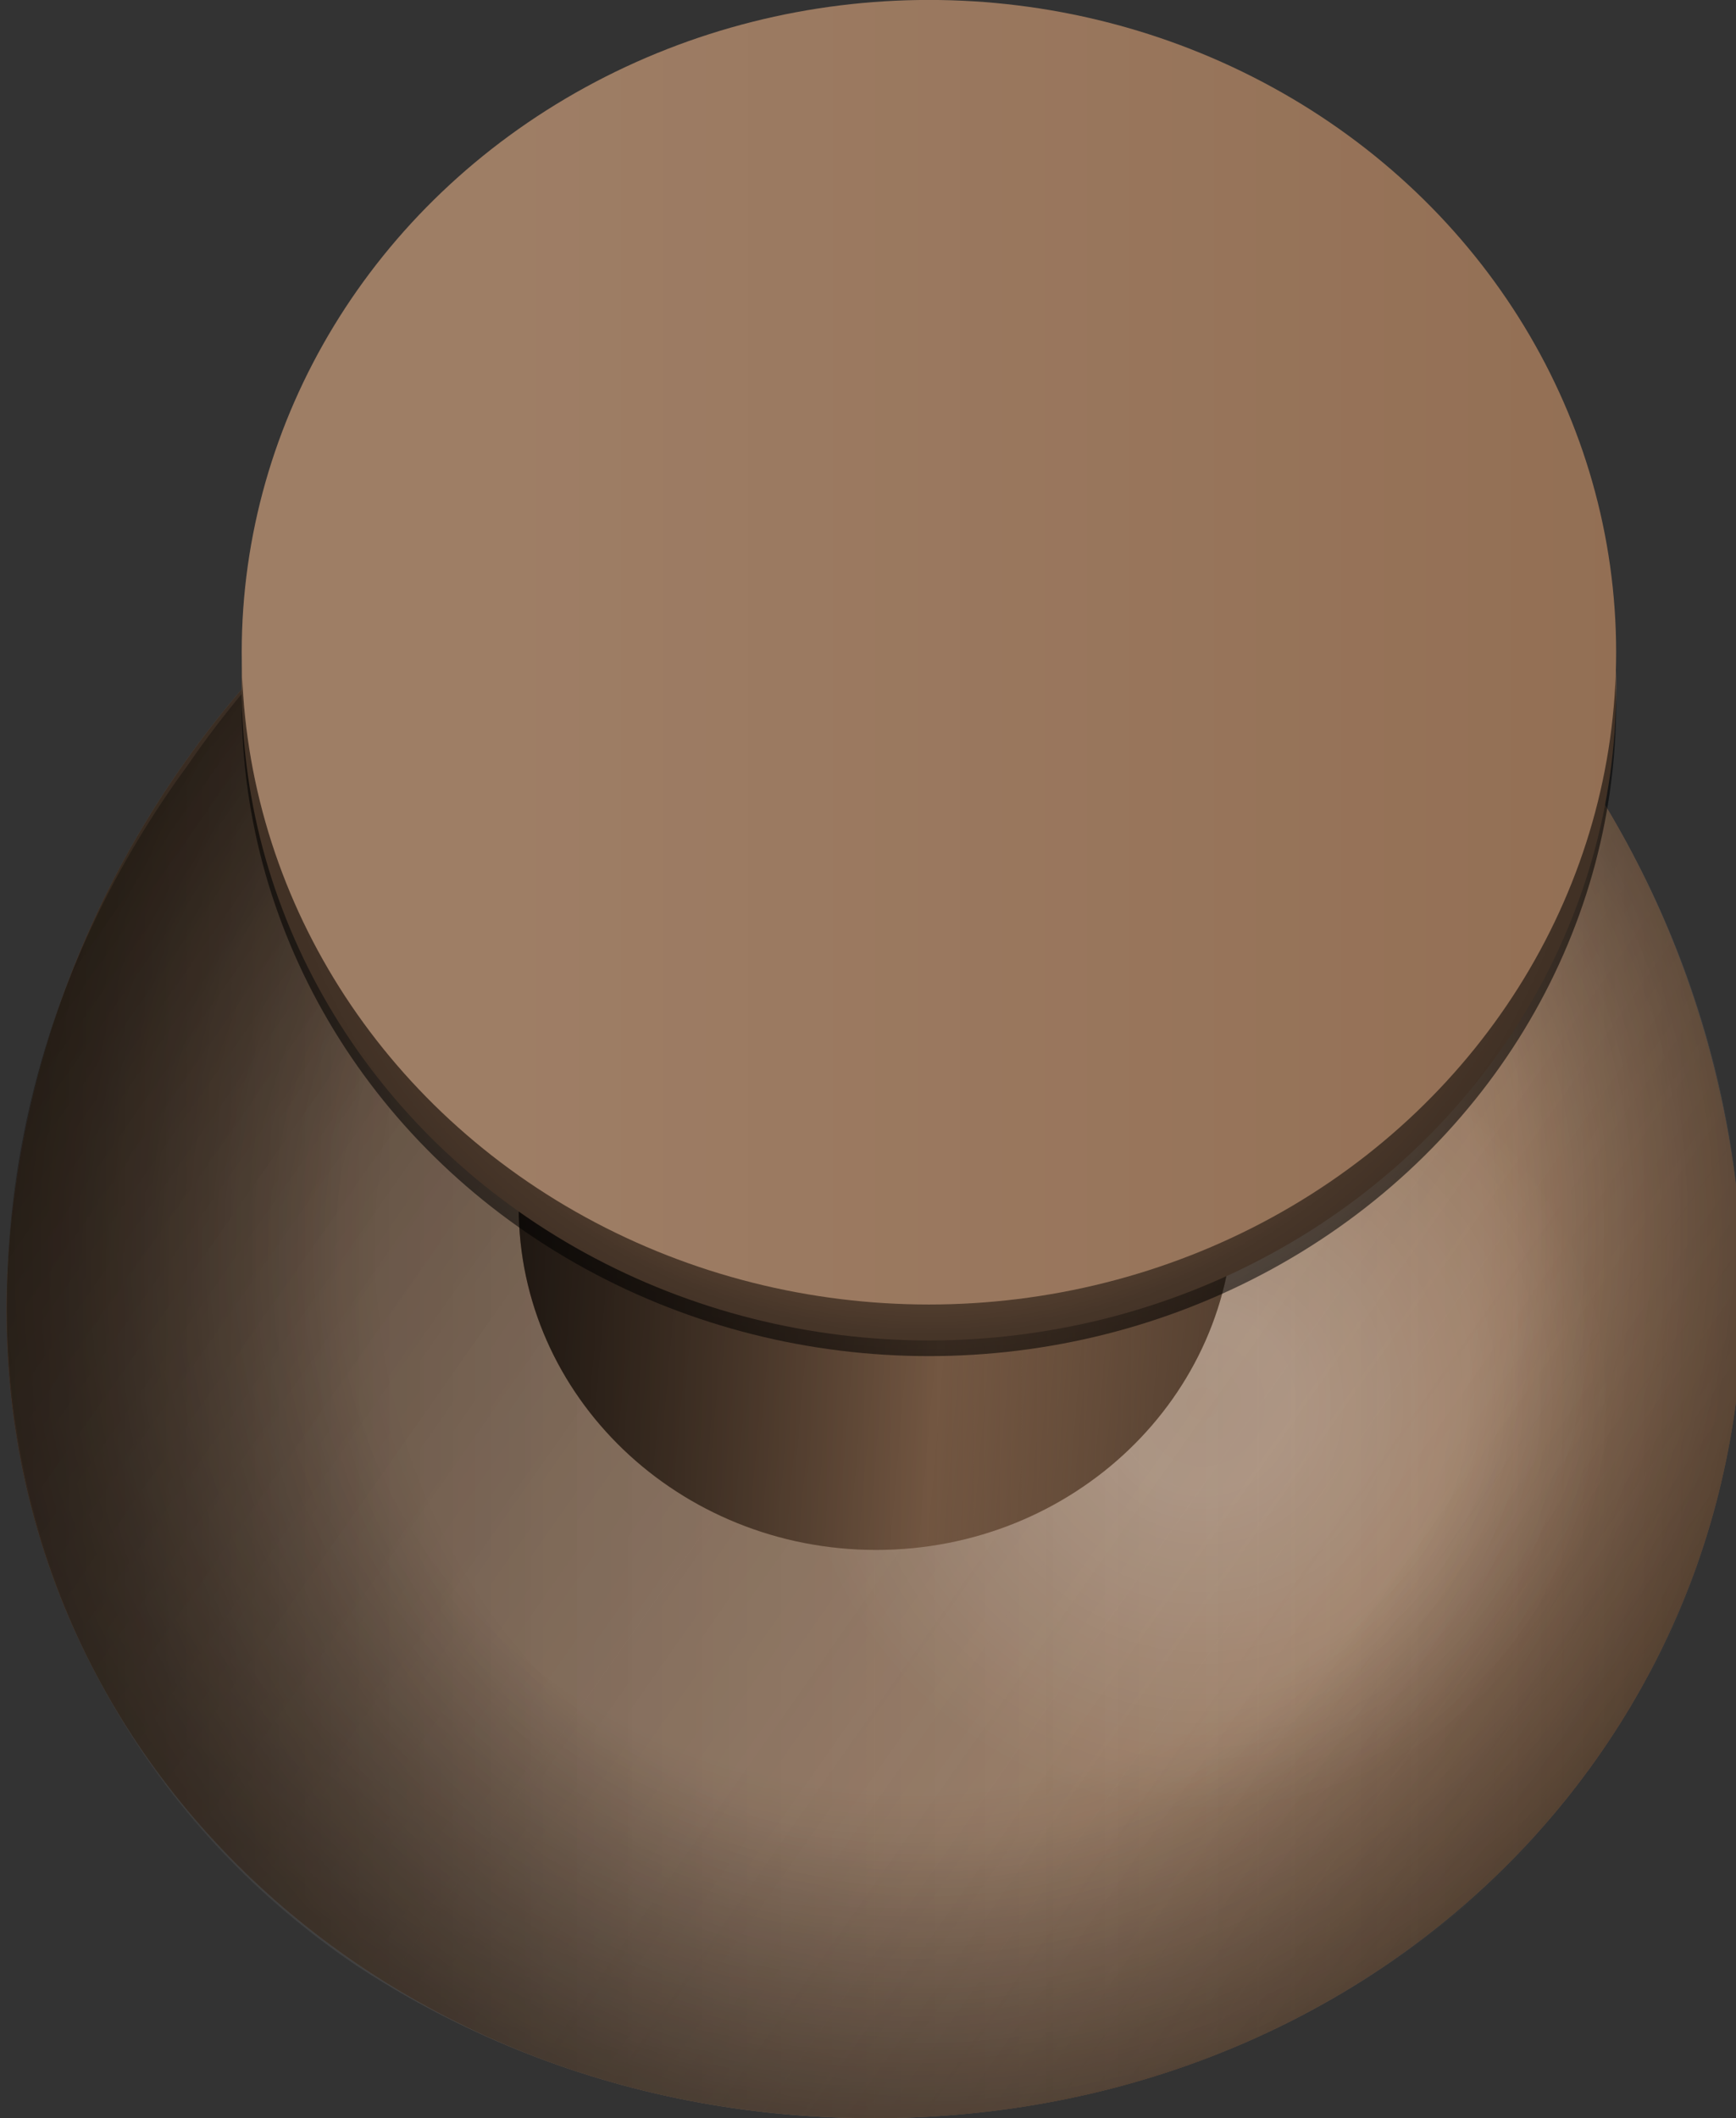
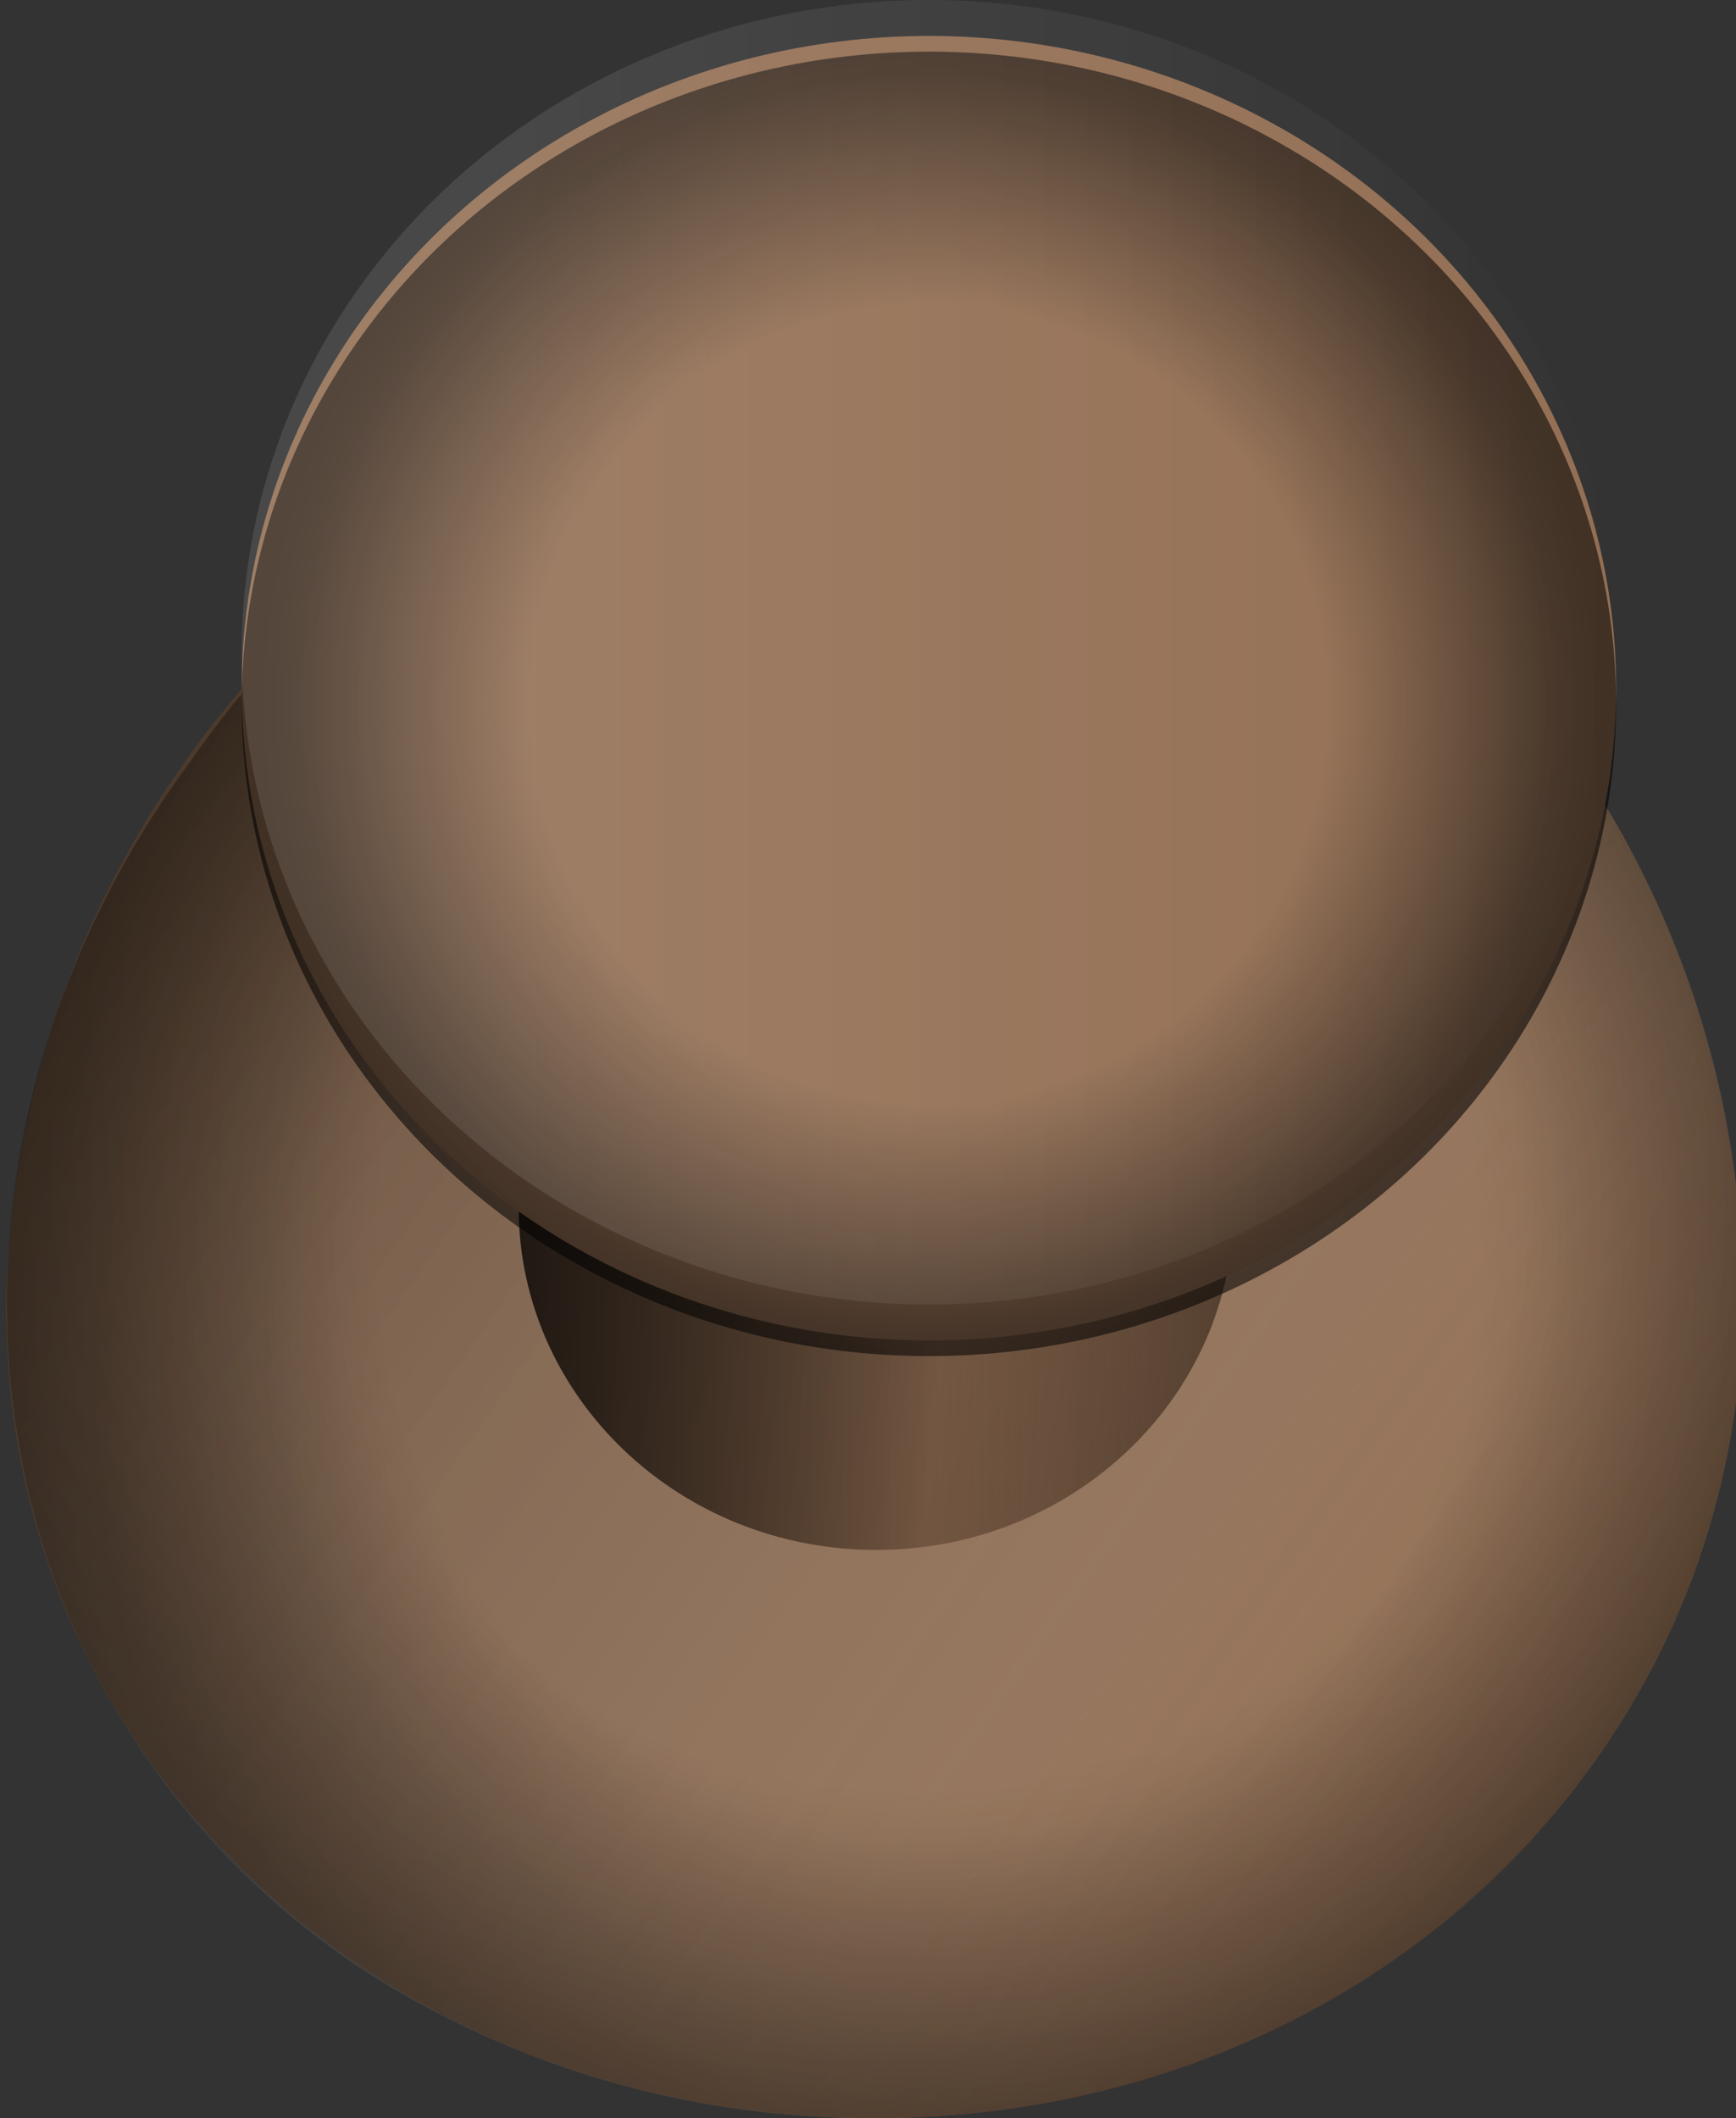
<svg xmlns="http://www.w3.org/2000/svg" xmlns:xlink="http://www.w3.org/1999/xlink" fill="#000000" height="123.799px" id="Layer_1" style="enable-background:new 0 0 101.497 123.799" version="1.1" viewBox="0 0 101.497 123.799" width="101.497px" x="0px" xml:space="preserve" y="0px">
  <rect x="0" y="0" width="101.497" height="123.799" fill="#333333" stroke="none" />
  <g>
    <g>
      <g id="change1_4_">
        <path d="M50.621,22.092c26.12-0.81,49.016,21.528,51.141,49.894c2.127,28.367-20.33,51.562-50.16,51.81     c-29.83,0.246-52.726-22.093-51.14-49.896C2.046,46.097,24.504,22.902,50.621,22.092z" style="fill:#936f54" />
      </g>
      <linearGradient gradientTransform="matrix(1 0 0 -1 -25.08 -523.704)" gradientUnits="userSpaceOnUse" id="SVGID_1_" x1="25.464" x2="126.982" y1="-596.638" y2="-596.638">
        <stop offset="0" style="stop-color:#000000;stop-opacity:0.8" />
        <stop offset="1" style="stop-color:#ffffff;stop-opacity:0" />
      </linearGradient>
-       <path d="M50.621,22.092    c26.12-0.81,49.016,21.528,51.141,49.894c2.127,28.367-20.33,51.562-50.16,51.81c-29.83,0.246-52.726-22.093-51.14-49.896    C2.046,46.097,24.504,22.902,50.621,22.092z" style="opacity:0.5;fill:url(#SVGID_1_);enable-background:new    " />
      <linearGradient gradientTransform="matrix(0.818 0.575 0.575 -0.818 -613.451 -201.579)" gradientUnits="userSpaceOnUse" id="SVGID_2_" x1="652.509" x2="753.531" y1="156.837" y2="156.837">
        <stop offset="0" style="stop-color:#000000;stop-opacity:0.8" />
        <stop offset="1" style="stop-color:#ffffff;stop-opacity:0" />
      </linearGradient>
      <path d="M94.415,101.642    c-15.722,23.303-49.458,29.101-73.607,13.215c-23.188-15.741-26.808-47.021-9.835-70.13C26.983,21.47,56.327,15.003,78.256,30.551    C101.148,46.246,109.167,78.194,94.415,101.642z" style="opacity:0.5;fill:url(#SVGID_2_);enable-background:new    " />
      <g style="opacity:0.5">
        <g>
          <g>
            <defs>
              <path d="M50.621,22.092c26.12-0.81,49.016,21.528,51.141,49.894c2.127,28.367-20.33,51.562-50.16,51.81        c-29.83,0.246-52.726-22.093-51.14-49.896C2.046,46.097,24.504,22.902,50.621,22.092z" id="SVGID_3_" />
            </defs>
            <clipPath id="SVGID_4_">
              <use style="overflow:visible" xlink:href="#SVGID_3_" />
            </clipPath>
            <radialGradient cx="106.364" cy="-598.001" gradientTransform="matrix(0.92 0 0 -0.996 -43.505 -522.813)" gradientUnits="userSpaceOnUse" id="SVGID_5_" r="58.724">
              <stop offset="0.595" style="stop-color:#000000;stop-opacity:0" />
              <stop offset="0.941" style="stop-color:#000000;stop-opacity:0.651" />
              <stop offset="1" style="stop-color:#000000;stop-opacity:0.7" />
            </radialGradient>
            <path d="M53.477,14.105c27.447-0.908,51.898,24.837,54.611,57.503       c2.715,32.668-21.017,59.326-53.002,59.545c-31.984,0.218-56.436-25.528-54.611-57.506       C2.299,41.669,26.027,15.012,53.477,14.105z" style="clip-path:url(#SVGID_4_);fill:url(#SVGID_5_)" />
          </g>
        </g>
      </g>
      <g style="opacity:0.5">
        <g>
          <g>
            <defs>
              <path d="M50.621,22.092c26.12-0.81,49.016,21.528,51.141,49.894c2.127,28.367-20.33,51.562-50.16,51.81        c-29.83,0.246-52.726-22.093-51.14-49.896C2.046,46.097,24.504,22.902,50.621,22.092z" id="SVGID_6_" />
            </defs>
            <clipPath id="SVGID_7_">
              <use style="overflow:visible" xlink:href="#SVGID_6_" />
            </clipPath>
            <radialGradient cx="106.366" cy="-598.003" gradientTransform="matrix(0.226 0.892 0.965 -0.244 607.528 -168.411)" gradientUnits="userSpaceOnUse" id="SVGID_8_" r="58.724">
              <stop offset="0.595" style="stop-color:#000000;stop-opacity:0" />
              <stop offset="0.941" style="stop-color:#000000;stop-opacity:0.651" />
              <stop offset="1" style="stop-color:#000000;stop-opacity:0.7" />
            </radialGradient>
            <path d="M110.85,57.417c7.618,26.384-11.335,56.408-42.336,67.058       c-31.002,10.651-62.67-5.81-70.735-36.762c-8.063-30.952,10.893-60.976,42.339-67.058       C71.566,14.572,103.232,31.029,110.85,57.417z" style="clip-path:url(#SVGID_7_);fill:url(#SVGID_8_)" />
          </g>
        </g>
      </g>
      <radialGradient cx="95.386" cy="-605.747" gradientTransform="matrix(1 0 0 -1 -25.08 -523.704)" gradientUnits="userSpaceOnUse" id="SVGID_9_" r="23.748">
        <stop offset="0" style="stop-color:#ffffff;stop-opacity:0.651" />
        <stop offset="0.214" style="stop-color:#ffffff;stop-opacity:0.7" />
        <stop offset="1" style="stop-color:#ffffff;stop-opacity:0" />
      </radialGradient>
-       <path d="M94.07,81.64    c0.849,13.146-9.442,23.926-22.979,24.086c-13.537,0.159-24.549-10.264-24.595-23.287c-0.046-13.015,10.24-23.793,22.98-24.076    C82.213,58.082,93.227,68.503,94.07,81.64z" style="opacity:0.3;fill:url(#SVGID_9_);enable-background:new    " />
      <path d="M50.621,22.092c26.12-0.81,49.016,21.528,51.141,49.894    c2.127,28.367-20.33,51.562-50.16,51.81c-29.83,0.246-52.726-22.093-51.14-49.896C2.046,46.097,24.504,22.902,50.621,22.092z" style="opacity:0.1;fill:#936f54;enable-background:new    " />
    </g>
  </g>
  <g>
    <g id="change1_1_">
      <path d="M72.124,70.569c0,11.053-9.355,20.016-20.898,20.016c-11.542,0-20.899-8.963-20.899-20.016    c0-11.05,9.357-20.009,20.899-20.009C62.768,50.56,72.124,59.52,72.124,70.569z" style="fill:#936f54" />
    </g>
    <linearGradient gradientTransform="matrix(1 0 0 -1 -25.08 -523.704)" gradientUnits="userSpaceOnUse" id="SVGID_10_" x1="55.406" x2="97.204" y1="-594.276" y2="-594.276">
      <stop offset="0" style="stop-color:#000000;stop-opacity:0.9" />
      <stop offset="0.214" style="stop-color:#000000;stop-opacity:0.7" />
      <stop offset="1" style="stop-color:#000000;stop-opacity:0" />
    </linearGradient>
    <path d="M72.124,70.569c0,11.053-9.355,20.016-20.898,20.016   c-11.542,0-20.899-8.963-20.899-20.016c0-11.05,9.357-20.009,20.899-20.009C62.768,50.56,72.124,59.52,72.124,70.569z" style="opacity:0.6;fill:url(#SVGID_10_);enable-background:new    " />
    <linearGradient gradientTransform="matrix(1 0 0 -1 -25.08 -523.704)" gradientUnits="userSpaceOnUse" id="SVGID_11_" x1="55.491" x2="97.118" y1="-592.456" y2="-596.098">
      <stop offset="0" style="stop-color:#000000;stop-opacity:0.9" />
      <stop offset="0.607" style="stop-color:#000000;stop-opacity:0" />
      <stop offset="1" style="stop-color:#000000;stop-opacity:0.7" />
    </linearGradient>
    <path d="M72.124,70.569c0,11.053-9.355,20.016-20.898,20.016   c-11.542,0-20.899-8.963-20.899-20.016c0-11.05,9.357-20.009,20.899-20.009C62.768,50.56,72.124,59.52,72.124,70.569z" style="opacity:0.6;fill:url(#SVGID_11_);enable-background:new    " />
  </g>
  <g>
    <g id="change1_2_">
      <ellipse cx="54.311" cy="40.221" rx="40.178" ry="38.121" style="fill:#936f54" />
    </g>
    <radialGradient cx="79.391" cy="-564.842" gradientTransform="matrix(1 0 0 -1 -25.08 -523.704)" gradientUnits="userSpaceOnUse" id="SVGID_12_" r="39.162">
      <stop offset="0.595" style="stop-color:#000000;stop-opacity:0" />
      <stop offset="0.941" style="stop-color:#000000;stop-opacity:0.651" />
      <stop offset="1" style="stop-color:#000000;stop-opacity:0.7" />
    </radialGradient>
    <ellipse cx="54.311" cy="41.138" rx="40.178" ry="38.12" style="opacity:0.8;fill:url(#SVGID_12_);enable-background:new    " />
    <g id="change1_3_">
-       <ellipse cx="54.311" cy="38.119" rx="40.178" ry="38.122" style="fill:#936f54" />
-     </g>
+       </g>
    <linearGradient gradientTransform="matrix(1 0 0 -1 -25.08 -523.704)" gradientUnits="userSpaceOnUse" id="SVGID_13_" x1="39.212" x2="119.569" y1="-561.823" y2="-561.823">
      <stop offset="0" style="stop-color:#ffffff;stop-opacity:0.1" />
      <stop offset="0.214" style="stop-color:#ffffff;stop-opacity:0.1" />
      <stop offset="1" style="stop-color:#ffffff;stop-opacity:0" />
    </linearGradient>
    <ellipse cx="54.311" cy="38.119" rx="40.178" ry="38.122" style="fill:url(#SVGID_13_)" />
  </g>
</svg>